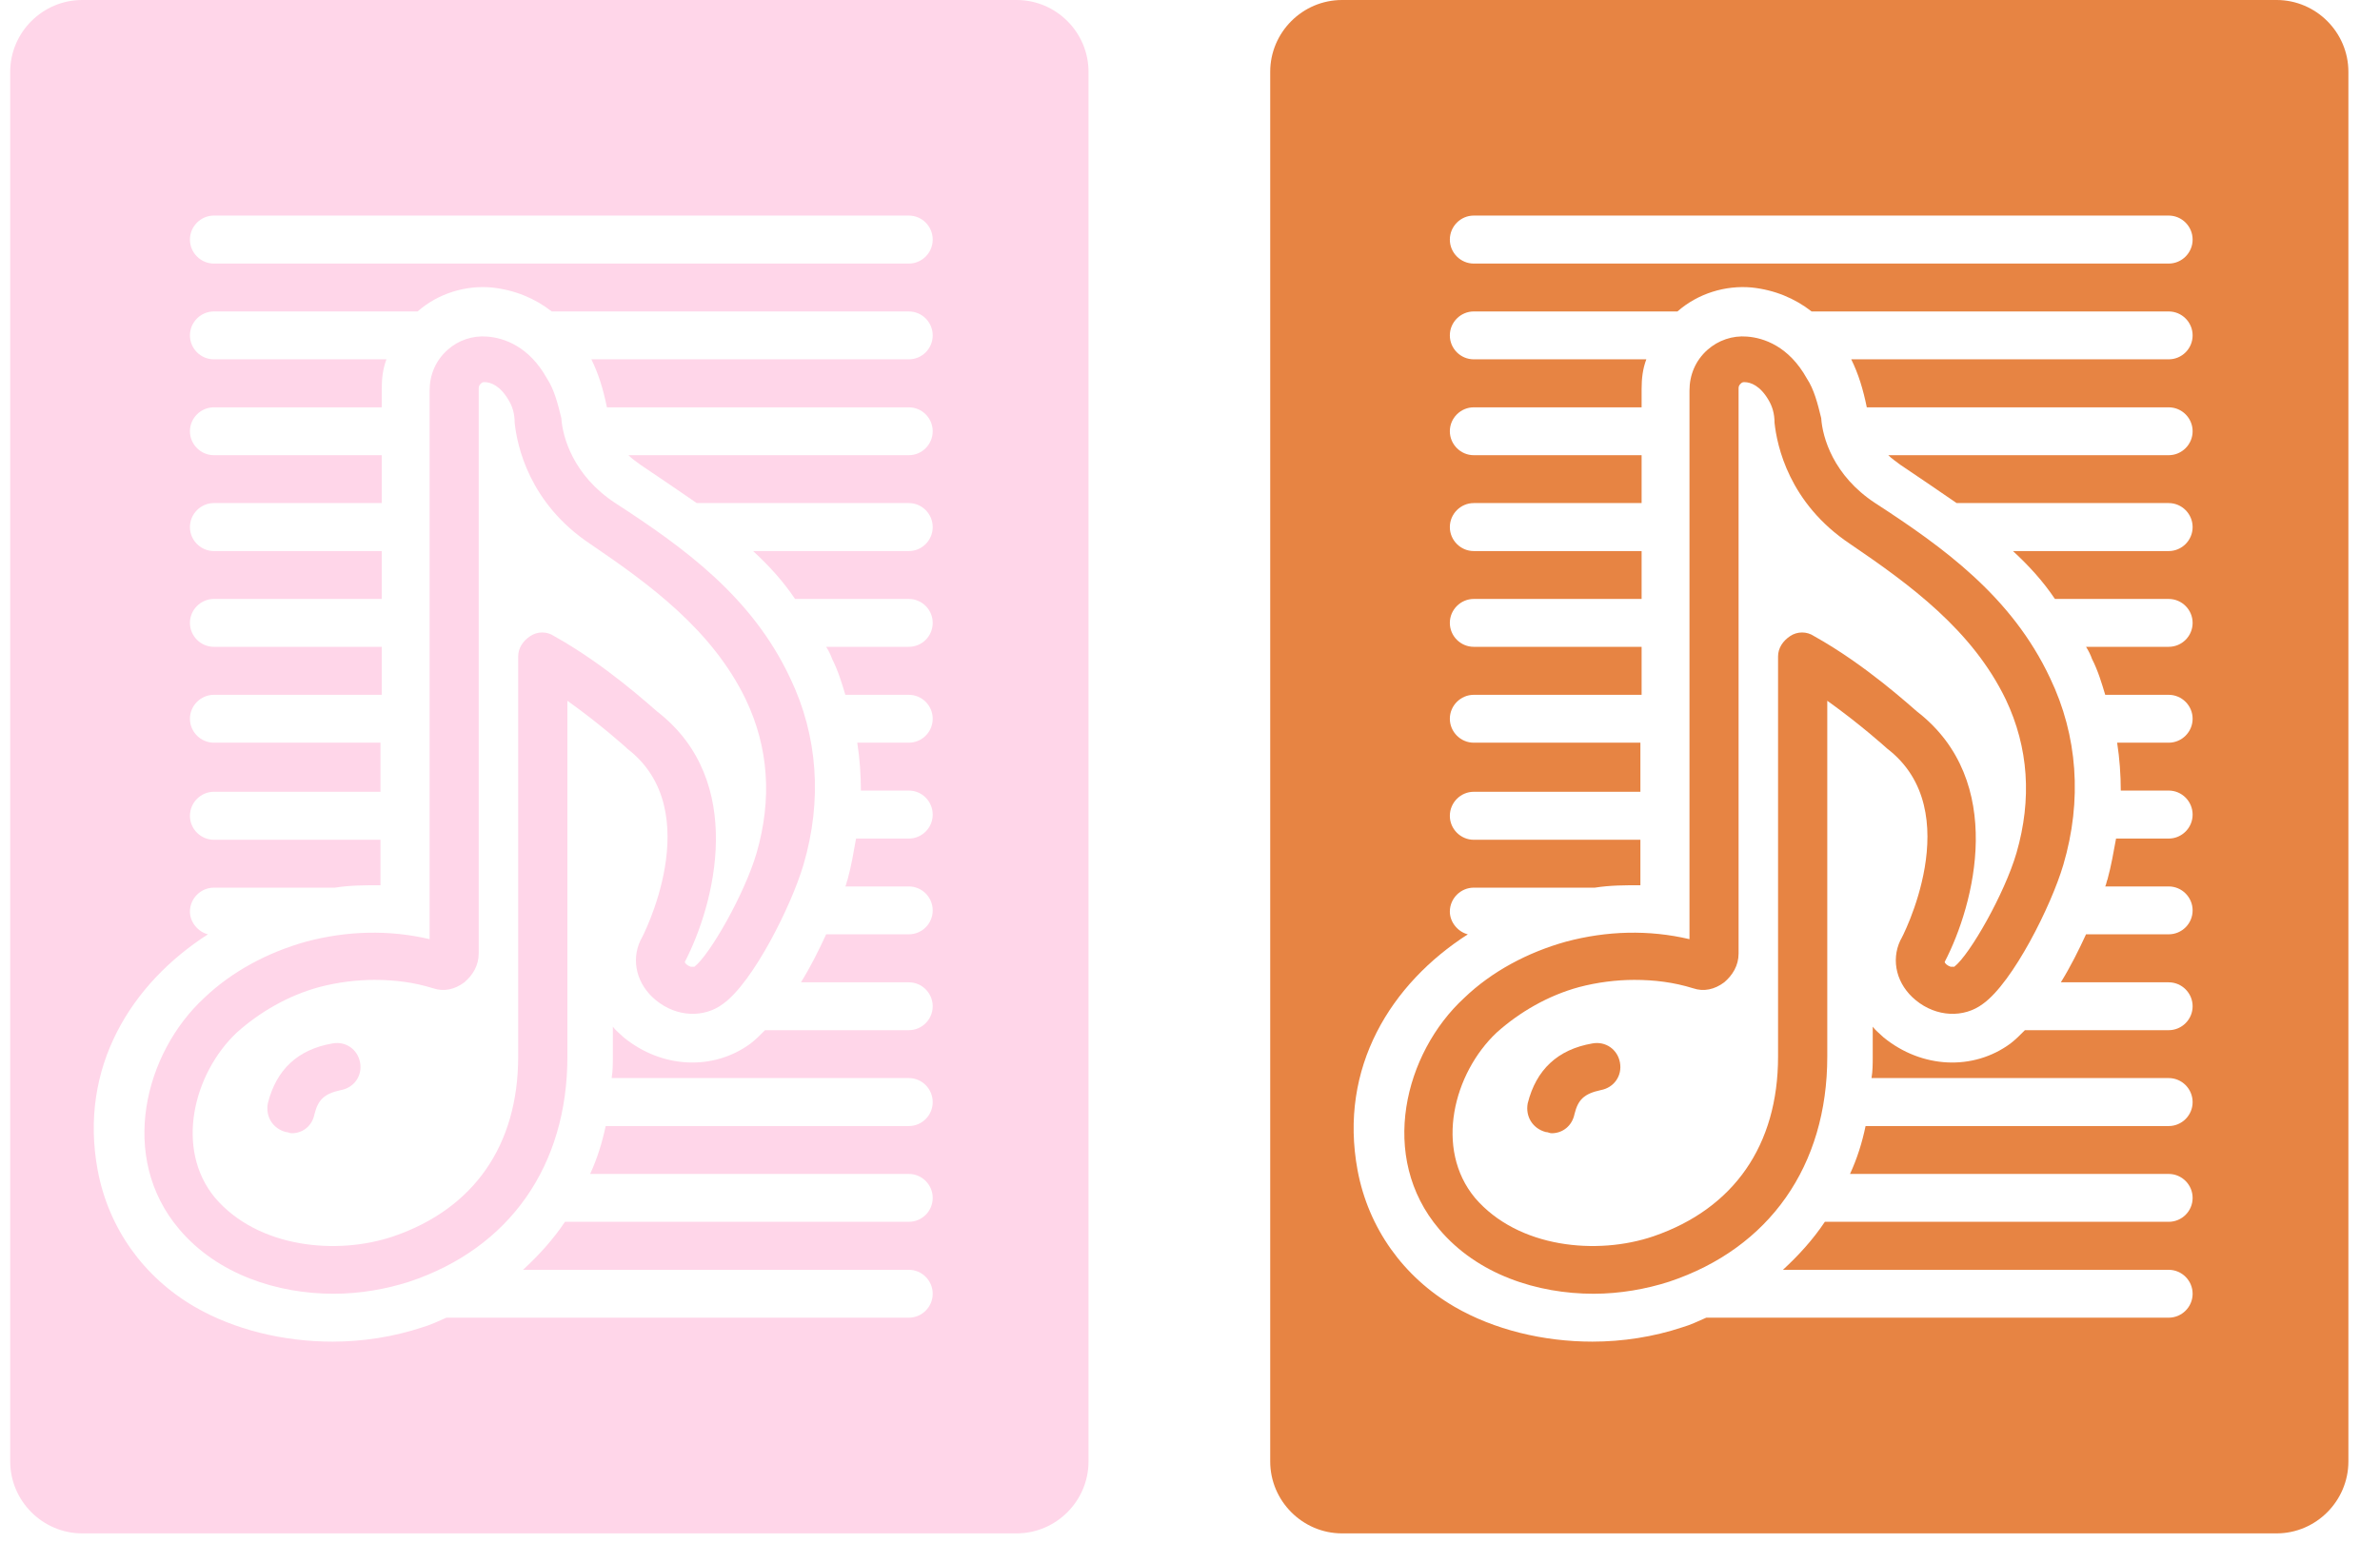
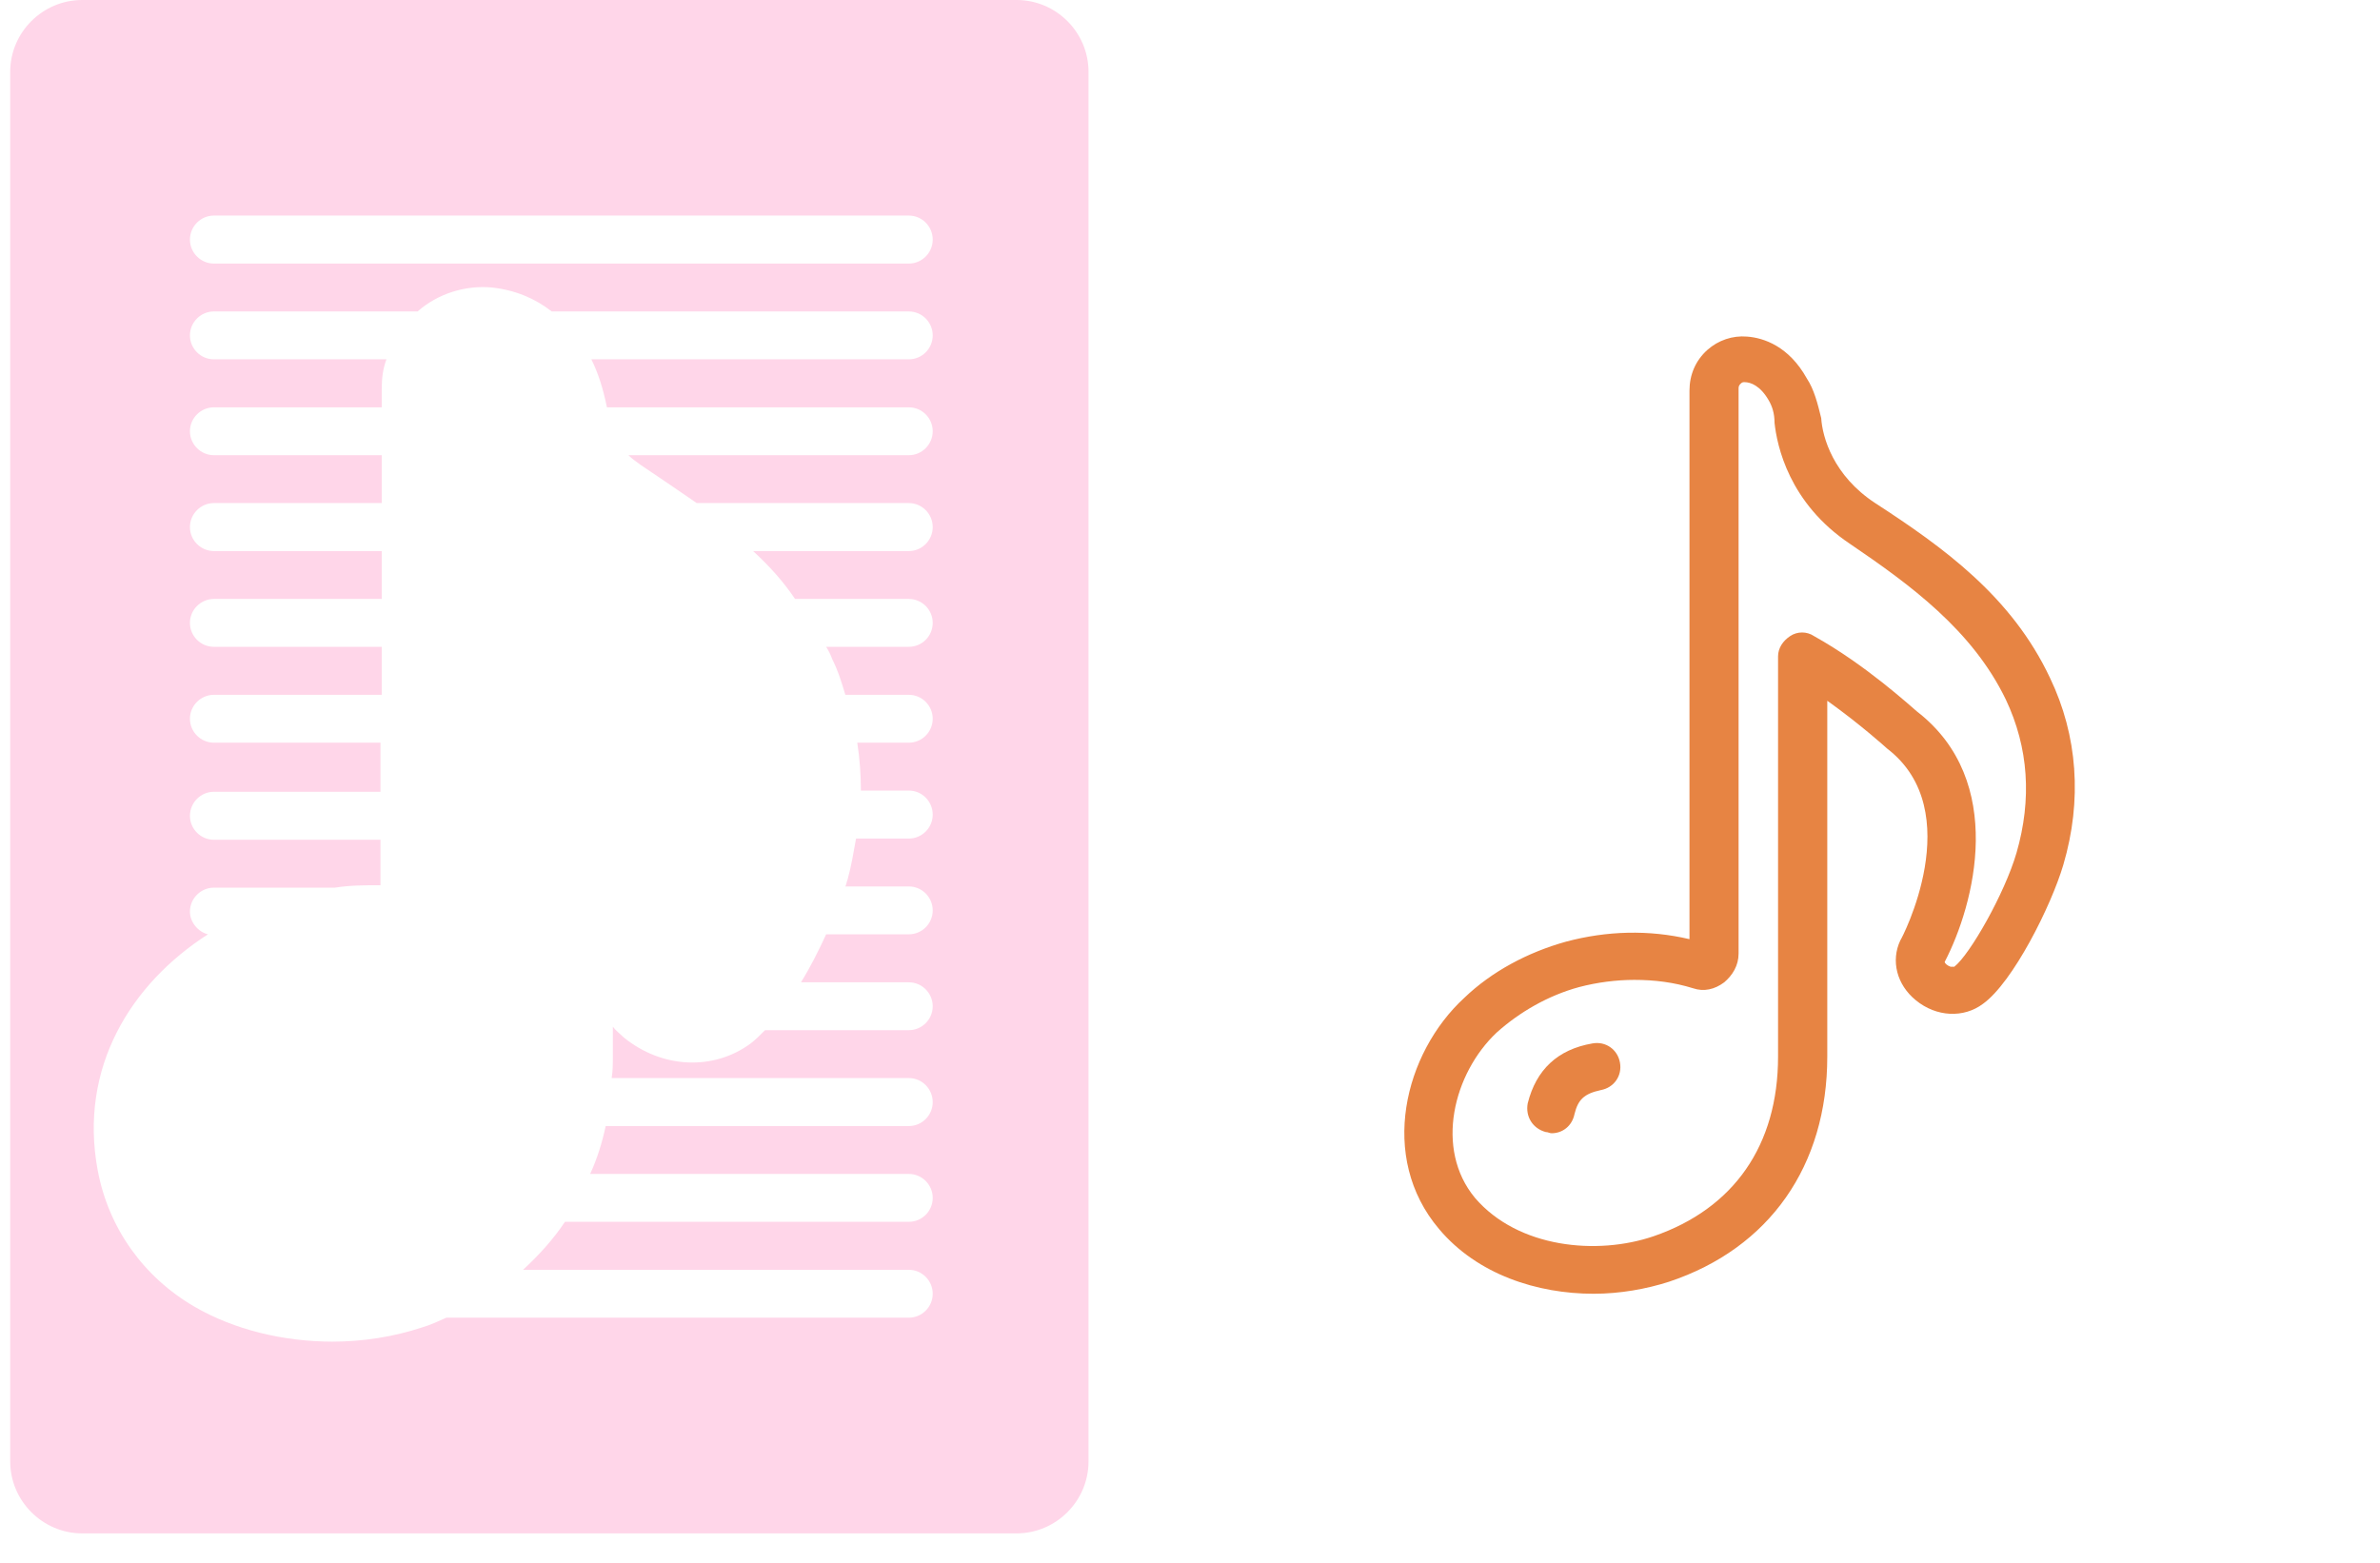
<svg xmlns="http://www.w3.org/2000/svg" width="102" zoomAndPan="magnify" viewBox="0 0 76.5 50.25" height="67" preserveAspectRatio="xMidYMid meet" version="1.0">
  <defs>
    <clipPath id="940c3972b2">
      <path d="M 0.316 0 L 35 0 L 35 49.512 L 0.316 49.512 Z M 0.316 0 " clip-rule="nonzero" />
    </clipPath>
    <clipPath id="88c5197d17">
-       <path d="M 40.812 0 L 75.543 0 L 75.543 49.512 L 40.812 49.512 Z M 40.812 0 " clip-rule="nonzero" />
-     </clipPath>
+       </clipPath>
  </defs>
-   <path fill="#ffd6e9" d="M 10.688 33.543 C 9.57 33.734 8.879 34.387 8.609 35.469 C 8.531 35.891 8.762 36.277 9.188 36.391 C 9.266 36.391 9.301 36.43 9.379 36.43 C 9.727 36.43 10.035 36.199 10.109 35.812 C 10.227 35.352 10.418 35.16 10.957 35.043 C 11.383 34.965 11.652 34.582 11.574 34.156 C 11.496 33.734 11.113 33.465 10.688 33.543 Z M 10.688 33.543 " fill-opacity="1" fill-rule="nonzero" />
  <g clip-path="url(#940c3972b2)">
    <path fill="#ffd6e9" d="M 32.676 0 L 2.641 0 C 1.371 0 0.328 1.039 0.328 2.309 L 0.328 46.98 C 0.328 48.25 1.371 49.293 2.641 49.293 L 32.676 49.293 C 33.949 49.293 34.988 48.25 34.988 46.98 L 34.988 2.309 C 34.988 1.039 33.949 0 32.676 0 Z M 19.508 13.094 L 29.211 13.094 C 29.637 13.094 29.98 13.441 29.98 13.863 C 29.98 14.285 29.637 14.633 29.211 14.633 L 20.199 14.633 C 20.316 14.75 20.43 14.824 20.586 14.941 C 21.164 15.328 21.781 15.75 22.395 16.172 L 29.211 16.172 C 29.637 16.172 29.98 16.52 29.98 16.945 C 29.98 17.367 29.637 17.715 29.211 17.715 L 24.207 17.715 C 24.707 18.176 25.168 18.676 25.555 19.254 L 29.211 19.254 C 29.637 19.254 29.98 19.602 29.98 20.023 C 29.98 20.449 29.637 20.793 29.211 20.793 L 26.555 20.793 C 26.633 20.91 26.707 21.066 26.746 21.18 C 26.941 21.566 27.055 21.949 27.172 22.336 L 29.211 22.336 C 29.637 22.336 29.98 22.684 29.98 23.105 C 29.98 23.527 29.637 23.875 29.211 23.875 L 27.555 23.875 C 27.633 24.375 27.672 24.914 27.672 25.414 L 29.211 25.414 C 29.637 25.414 29.98 25.762 29.98 26.188 C 29.98 26.609 29.637 26.957 29.211 26.957 L 27.516 26.957 C 27.441 27.379 27.363 27.844 27.246 28.266 C 27.211 28.344 27.211 28.418 27.172 28.496 L 29.211 28.496 C 29.637 28.496 29.98 28.844 29.98 29.266 C 29.98 29.691 29.637 30.035 29.211 30.035 L 26.555 30.035 C 26.324 30.539 26.055 31.078 25.746 31.578 L 29.211 31.578 C 29.637 31.578 29.98 31.926 29.98 32.348 C 29.98 32.77 29.637 33.117 29.211 33.117 L 24.59 33.117 C 24.438 33.273 24.281 33.426 24.129 33.543 C 22.934 34.426 21.277 34.352 20.047 33.348 C 19.93 33.234 19.777 33.117 19.699 33.004 L 19.699 33.965 C 19.699 34.195 19.699 34.426 19.66 34.656 L 29.211 34.656 C 29.637 34.656 29.98 35.004 29.98 35.43 C 29.98 35.852 29.637 36.199 29.211 36.199 L 19.469 36.199 C 19.352 36.738 19.199 37.238 18.969 37.738 L 29.211 37.738 C 29.637 37.738 29.98 38.086 29.98 38.508 C 29.98 38.934 29.637 39.277 29.211 39.277 L 18.16 39.277 C 17.773 39.855 17.312 40.359 16.812 40.82 L 29.211 40.82 C 29.637 40.82 29.98 41.168 29.98 41.59 C 29.98 42.012 29.637 42.359 29.211 42.359 L 14.348 42.359 C 14.078 42.477 13.848 42.59 13.578 42.668 C 12.652 42.977 11.652 43.129 10.688 43.129 C 9.109 43.129 7.531 42.746 6.262 42.012 C 4.605 41.051 3.488 39.473 3.141 37.625 C 2.523 34.312 4.219 31.617 6.684 30.035 C 6.375 29.961 6.105 29.652 6.105 29.305 C 6.105 28.883 6.453 28.535 6.875 28.535 L 10.766 28.535 C 11.266 28.457 11.727 28.457 12.23 28.457 C 12.23 27.918 12.23 27.109 12.23 26.996 L 6.875 26.996 C 6.453 26.996 6.105 26.648 6.105 26.227 C 6.105 25.801 6.453 25.453 6.875 25.453 L 12.23 25.453 C 12.23 25.07 12.23 24.684 12.23 24.336 L 12.23 23.875 L 6.875 23.875 C 6.453 23.875 6.105 23.527 6.105 23.105 C 6.105 22.684 6.453 22.336 6.875 22.336 L 12.27 22.336 L 12.27 20.793 L 6.875 20.793 C 6.453 20.793 6.105 20.449 6.105 20.023 C 6.105 19.602 6.453 19.254 6.875 19.254 L 12.27 19.254 L 12.27 17.715 L 6.875 17.715 C 6.453 17.715 6.105 17.367 6.105 16.945 C 6.105 16.52 6.453 16.172 6.875 16.172 L 12.27 16.172 L 12.27 14.633 L 6.875 14.633 C 6.453 14.633 6.105 14.285 6.105 13.863 C 6.105 13.441 6.453 13.094 6.875 13.094 L 12.23 13.094 C 12.23 13.094 12.23 13.094 12.27 13.094 L 12.27 12.516 C 12.27 12.168 12.305 11.859 12.422 11.551 L 6.875 11.551 C 6.453 11.551 6.105 11.207 6.105 10.781 C 6.105 10.359 6.453 10.012 6.875 10.012 L 13.422 10.012 C 14.078 9.434 14.965 9.164 15.809 9.242 C 16.543 9.32 17.195 9.59 17.734 10.012 L 29.211 10.012 C 29.637 10.012 29.98 10.359 29.98 10.781 C 29.98 11.207 29.637 11.551 29.211 11.551 L 19.008 11.551 C 19.238 12.016 19.391 12.516 19.508 13.094 Z M 29.211 8.473 L 6.875 8.473 C 6.453 8.473 6.105 8.125 6.105 7.703 C 6.105 7.277 6.453 6.93 6.875 6.93 L 29.211 6.93 C 29.637 6.93 29.98 7.277 29.98 7.703 C 29.98 8.125 29.637 8.473 29.211 8.473 Z M 29.211 8.473 " fill-opacity="1" fill-rule="nonzero" />
  </g>
-   <path fill="#ffd6e9" d="M 17.582 12.168 C 17.004 11.129 16.195 10.859 15.656 10.82 C 15.195 10.781 14.73 10.938 14.387 11.246 C 14 11.59 13.809 12.055 13.809 12.555 L 13.809 24.336 C 13.809 26.301 13.809 28.266 13.809 30.191 C 12.5 29.883 11.152 29.922 9.84 30.27 C 8.609 30.613 7.453 31.23 6.566 32.078 C 4.645 33.848 3.797 37.199 5.758 39.512 C 6.992 40.973 8.918 41.59 10.727 41.59 C 11.574 41.59 12.422 41.438 13.152 41.203 C 16.387 40.125 18.238 37.469 18.238 33.965 L 18.238 22.527 C 19.316 23.297 20.125 24.031 20.125 24.031 C 20.125 24.031 20.16 24.066 20.16 24.066 C 22.781 26.07 20.625 30.191 20.586 30.23 C 20.277 30.883 20.469 31.656 21.086 32.156 C 21.742 32.695 22.625 32.734 23.242 32.27 C 24.207 31.578 25.438 29.113 25.824 27.805 C 26.438 25.723 26.285 23.645 25.398 21.797 C 24.168 19.176 21.973 17.598 19.777 16.172 C 18.43 15.289 18.082 14.055 18.043 13.441 C 17.93 12.977 17.812 12.516 17.582 12.168 Z M 23.973 22.488 C 24.707 24.031 24.82 25.688 24.32 27.418 C 23.938 28.727 22.82 30.691 22.32 31.078 C 22.32 31.078 22.281 31.078 22.203 31.078 C 22.086 31.039 22.012 30.961 22.012 30.922 C 22.973 29.074 24.012 25.109 21.125 22.875 C 20.895 22.684 19.469 21.371 17.812 20.449 C 17.582 20.293 17.273 20.293 17.043 20.449 C 16.812 20.602 16.656 20.832 16.656 21.102 L 16.656 33.965 C 16.656 36.816 15.234 38.855 12.652 39.742 C 10.844 40.359 8.301 40.125 6.914 38.508 C 5.605 36.93 6.223 34.504 7.609 33.195 C 8.34 32.539 9.266 32 10.266 31.73 C 10.844 31.578 11.457 31.5 12.035 31.5 C 12.691 31.5 13.309 31.578 13.922 31.77 C 14.27 31.887 14.617 31.809 14.926 31.578 C 15.195 31.348 15.387 31.039 15.387 30.652 C 15.387 28.535 15.387 26.379 15.387 24.262 L 15.387 12.477 C 15.387 12.398 15.426 12.363 15.465 12.324 C 15.504 12.285 15.539 12.285 15.578 12.285 C 15.773 12.285 16.078 12.398 16.348 12.863 C 16.465 13.055 16.543 13.285 16.543 13.594 C 16.621 14.324 17.004 16.172 18.969 17.484 C 20.895 18.793 22.895 20.254 23.973 22.488 Z M 23.973 22.488 " fill-opacity="1" fill-rule="nonzero" />
  <path fill="#e78443" d="M 51.184 33.543 C 50.07 33.734 49.375 34.387 49.105 35.469 C 49.027 35.891 49.262 36.277 49.684 36.391 C 49.762 36.391 49.801 36.43 49.875 36.43 C 50.223 36.43 50.531 36.199 50.609 35.812 C 50.723 35.352 50.914 35.16 51.453 35.043 C 51.879 34.965 52.148 34.582 52.07 34.156 C 51.992 33.734 51.609 33.465 51.184 33.543 Z M 51.184 33.543 " fill-opacity="1" fill-rule="nonzero" />
  <g clip-path="url(#88c5197d17)">
    <path fill="#e78443" d="M 73.176 0 L 43.137 0 C 41.867 0 40.828 1.039 40.828 2.309 L 40.828 46.98 C 40.828 48.25 41.867 49.293 43.137 49.293 L 73.176 49.293 C 74.445 49.293 75.484 48.25 75.484 46.98 L 75.484 2.309 C 75.484 1.039 74.445 0 73.176 0 Z M 60.004 13.094 L 69.707 13.094 C 70.133 13.094 70.477 13.441 70.477 13.863 C 70.477 14.285 70.133 14.633 69.707 14.633 L 60.695 14.633 C 60.812 14.75 60.93 14.824 61.082 14.941 C 61.66 15.328 62.277 15.75 62.891 16.172 L 69.707 16.172 C 70.133 16.172 70.477 16.52 70.477 16.945 C 70.477 17.367 70.133 17.715 69.707 17.715 L 64.703 17.715 C 65.203 18.176 65.664 18.676 66.051 19.254 L 69.707 19.254 C 70.133 19.254 70.477 19.602 70.477 20.023 C 70.477 20.449 70.133 20.793 69.707 20.793 L 67.051 20.793 C 67.129 20.91 67.203 21.066 67.242 21.18 C 67.438 21.566 67.551 21.949 67.668 22.336 L 69.707 22.336 C 70.133 22.336 70.477 22.684 70.477 23.105 C 70.477 23.527 70.133 23.875 69.707 23.875 L 68.051 23.875 C 68.129 24.375 68.168 24.914 68.168 25.414 L 69.707 25.414 C 70.133 25.414 70.477 25.762 70.477 26.188 C 70.477 26.609 70.133 26.957 69.707 26.957 L 68.016 26.957 C 67.938 27.379 67.859 27.844 67.742 28.266 C 67.707 28.344 67.707 28.418 67.668 28.496 L 69.707 28.496 C 70.133 28.496 70.477 28.844 70.477 29.266 C 70.477 29.691 70.133 30.035 69.707 30.035 L 67.051 30.035 C 66.82 30.539 66.551 31.078 66.242 31.578 L 69.707 31.578 C 70.133 31.578 70.477 31.926 70.477 32.348 C 70.477 32.77 70.133 33.117 69.707 33.117 L 65.086 33.117 C 64.934 33.273 64.777 33.426 64.625 33.543 C 63.43 34.426 61.773 34.352 60.543 33.348 C 60.426 33.234 60.273 33.117 60.195 33.004 L 60.195 33.965 C 60.195 34.195 60.195 34.426 60.156 34.656 L 69.707 34.656 C 70.133 34.656 70.477 35.004 70.477 35.43 C 70.477 35.852 70.133 36.199 69.707 36.199 L 59.965 36.199 C 59.852 36.738 59.695 37.238 59.465 37.738 L 69.707 37.738 C 70.133 37.738 70.477 38.086 70.477 38.508 C 70.477 38.934 70.133 39.277 69.707 39.277 L 58.656 39.277 C 58.27 39.855 57.809 40.359 57.309 40.82 L 69.707 40.82 C 70.133 40.82 70.477 41.168 70.477 41.59 C 70.477 42.012 70.133 42.359 69.707 42.359 L 54.844 42.359 C 54.574 42.477 54.344 42.59 54.074 42.668 C 53.148 42.977 52.148 43.129 51.184 43.129 C 49.605 43.129 48.027 42.746 46.758 42.012 C 45.102 41.051 43.984 39.473 43.637 37.625 C 43.02 34.312 44.715 31.617 47.18 30.035 C 46.871 29.961 46.602 29.652 46.602 29.305 C 46.602 28.883 46.949 28.535 47.371 28.535 L 51.262 28.535 C 51.762 28.457 52.227 28.457 52.727 28.457 C 52.727 27.918 52.727 27.109 52.727 26.996 L 47.371 26.996 C 46.949 26.996 46.602 26.648 46.602 26.227 C 46.602 25.801 46.949 25.453 47.371 25.453 L 52.727 25.453 C 52.727 25.07 52.727 24.684 52.727 24.336 L 52.727 23.875 L 47.371 23.875 C 46.949 23.875 46.602 23.527 46.602 23.105 C 46.602 22.684 46.949 22.336 47.371 22.336 L 52.766 22.336 L 52.766 20.793 L 47.371 20.793 C 46.949 20.793 46.602 20.449 46.602 20.023 C 46.602 19.602 46.949 19.254 47.371 19.254 L 52.766 19.254 L 52.766 17.715 L 47.371 17.715 C 46.949 17.715 46.602 17.367 46.602 16.945 C 46.602 16.52 46.949 16.172 47.371 16.172 L 52.766 16.172 L 52.766 14.633 L 47.371 14.633 C 46.949 14.633 46.602 14.285 46.602 13.863 C 46.602 13.441 46.949 13.094 47.371 13.094 L 52.727 13.094 C 52.727 13.094 52.727 13.094 52.766 13.094 L 52.766 12.516 C 52.766 12.168 52.801 11.859 52.918 11.551 L 47.371 11.551 C 46.949 11.551 46.602 11.207 46.602 10.781 C 46.602 10.359 46.949 10.012 47.371 10.012 L 53.918 10.012 C 54.574 9.434 55.461 9.164 56.309 9.242 C 57.039 9.32 57.691 9.59 58.23 10.012 L 69.707 10.012 C 70.133 10.012 70.477 10.359 70.477 10.781 C 70.477 11.207 70.133 11.551 69.707 11.551 L 59.504 11.551 C 59.734 12.016 59.887 12.516 60.004 13.094 Z M 69.707 8.473 L 47.371 8.473 C 46.949 8.473 46.602 8.125 46.602 7.703 C 46.602 7.277 46.949 6.93 47.371 6.93 L 69.707 6.93 C 70.133 6.93 70.477 7.277 70.477 7.703 C 70.477 8.125 70.133 8.473 69.707 8.473 Z M 69.707 8.473 " fill-opacity="1" fill-rule="nonzero" />
  </g>
  <path fill="#e78443" d="M 58.078 12.168 C 57.5 11.129 56.691 10.859 56.152 10.82 C 55.691 10.781 55.23 10.938 54.883 11.246 C 54.496 11.59 54.305 12.055 54.305 12.555 L 54.305 24.336 C 54.305 26.301 54.305 28.266 54.305 30.191 C 52.996 29.883 51.648 29.922 50.34 30.27 C 49.105 30.613 47.949 31.23 47.066 32.078 C 45.141 33.848 44.293 37.199 46.258 39.512 C 47.488 40.973 49.414 41.59 51.223 41.59 C 52.07 41.59 52.918 41.438 53.648 41.203 C 56.883 40.125 58.734 37.469 58.734 33.965 L 58.734 22.527 C 59.812 23.297 60.621 24.031 60.621 24.031 C 60.621 24.031 60.66 24.066 60.66 24.066 C 63.277 26.07 61.121 30.191 61.082 30.23 C 60.773 30.883 60.965 31.656 61.582 32.156 C 62.238 32.695 63.121 32.734 63.738 32.27 C 64.703 31.578 65.934 29.113 66.32 27.805 C 66.934 25.723 66.781 23.645 65.895 21.797 C 64.664 19.176 62.469 17.598 60.273 16.172 C 58.926 15.289 58.578 14.055 58.539 13.441 C 58.426 12.977 58.309 12.516 58.078 12.168 Z M 64.473 22.488 C 65.203 24.031 65.316 25.688 64.816 27.418 C 64.434 28.727 63.316 30.691 62.816 31.078 C 62.816 31.078 62.777 31.078 62.699 31.078 C 62.582 31.039 62.508 30.961 62.508 30.922 C 63.469 29.074 64.508 25.109 61.621 22.875 C 61.391 22.684 59.965 21.371 58.309 20.449 C 58.078 20.293 57.77 20.293 57.539 20.449 C 57.309 20.602 57.152 20.832 57.152 21.102 L 57.152 33.965 C 57.152 36.816 55.73 38.855 53.148 39.742 C 51.34 40.359 48.797 40.125 47.41 38.508 C 46.102 36.93 46.719 34.504 48.105 33.195 C 48.836 32.539 49.762 32 50.762 31.73 C 51.34 31.578 51.957 31.5 52.531 31.5 C 53.188 31.5 53.805 31.578 54.422 31.77 C 54.766 31.887 55.113 31.809 55.422 31.578 C 55.691 31.348 55.883 31.039 55.883 30.652 C 55.883 28.535 55.883 26.379 55.883 24.262 L 55.883 12.477 C 55.883 12.398 55.922 12.363 55.961 12.324 C 56 12.285 56.039 12.285 56.074 12.285 C 56.27 12.285 56.578 12.398 56.848 12.863 C 56.961 13.055 57.039 13.285 57.039 13.594 C 57.117 14.324 57.5 16.172 59.465 17.484 C 61.391 18.793 63.395 20.254 64.473 22.488 Z M 64.473 22.488 " fill-opacity="1" fill-rule="nonzero" />
</svg>